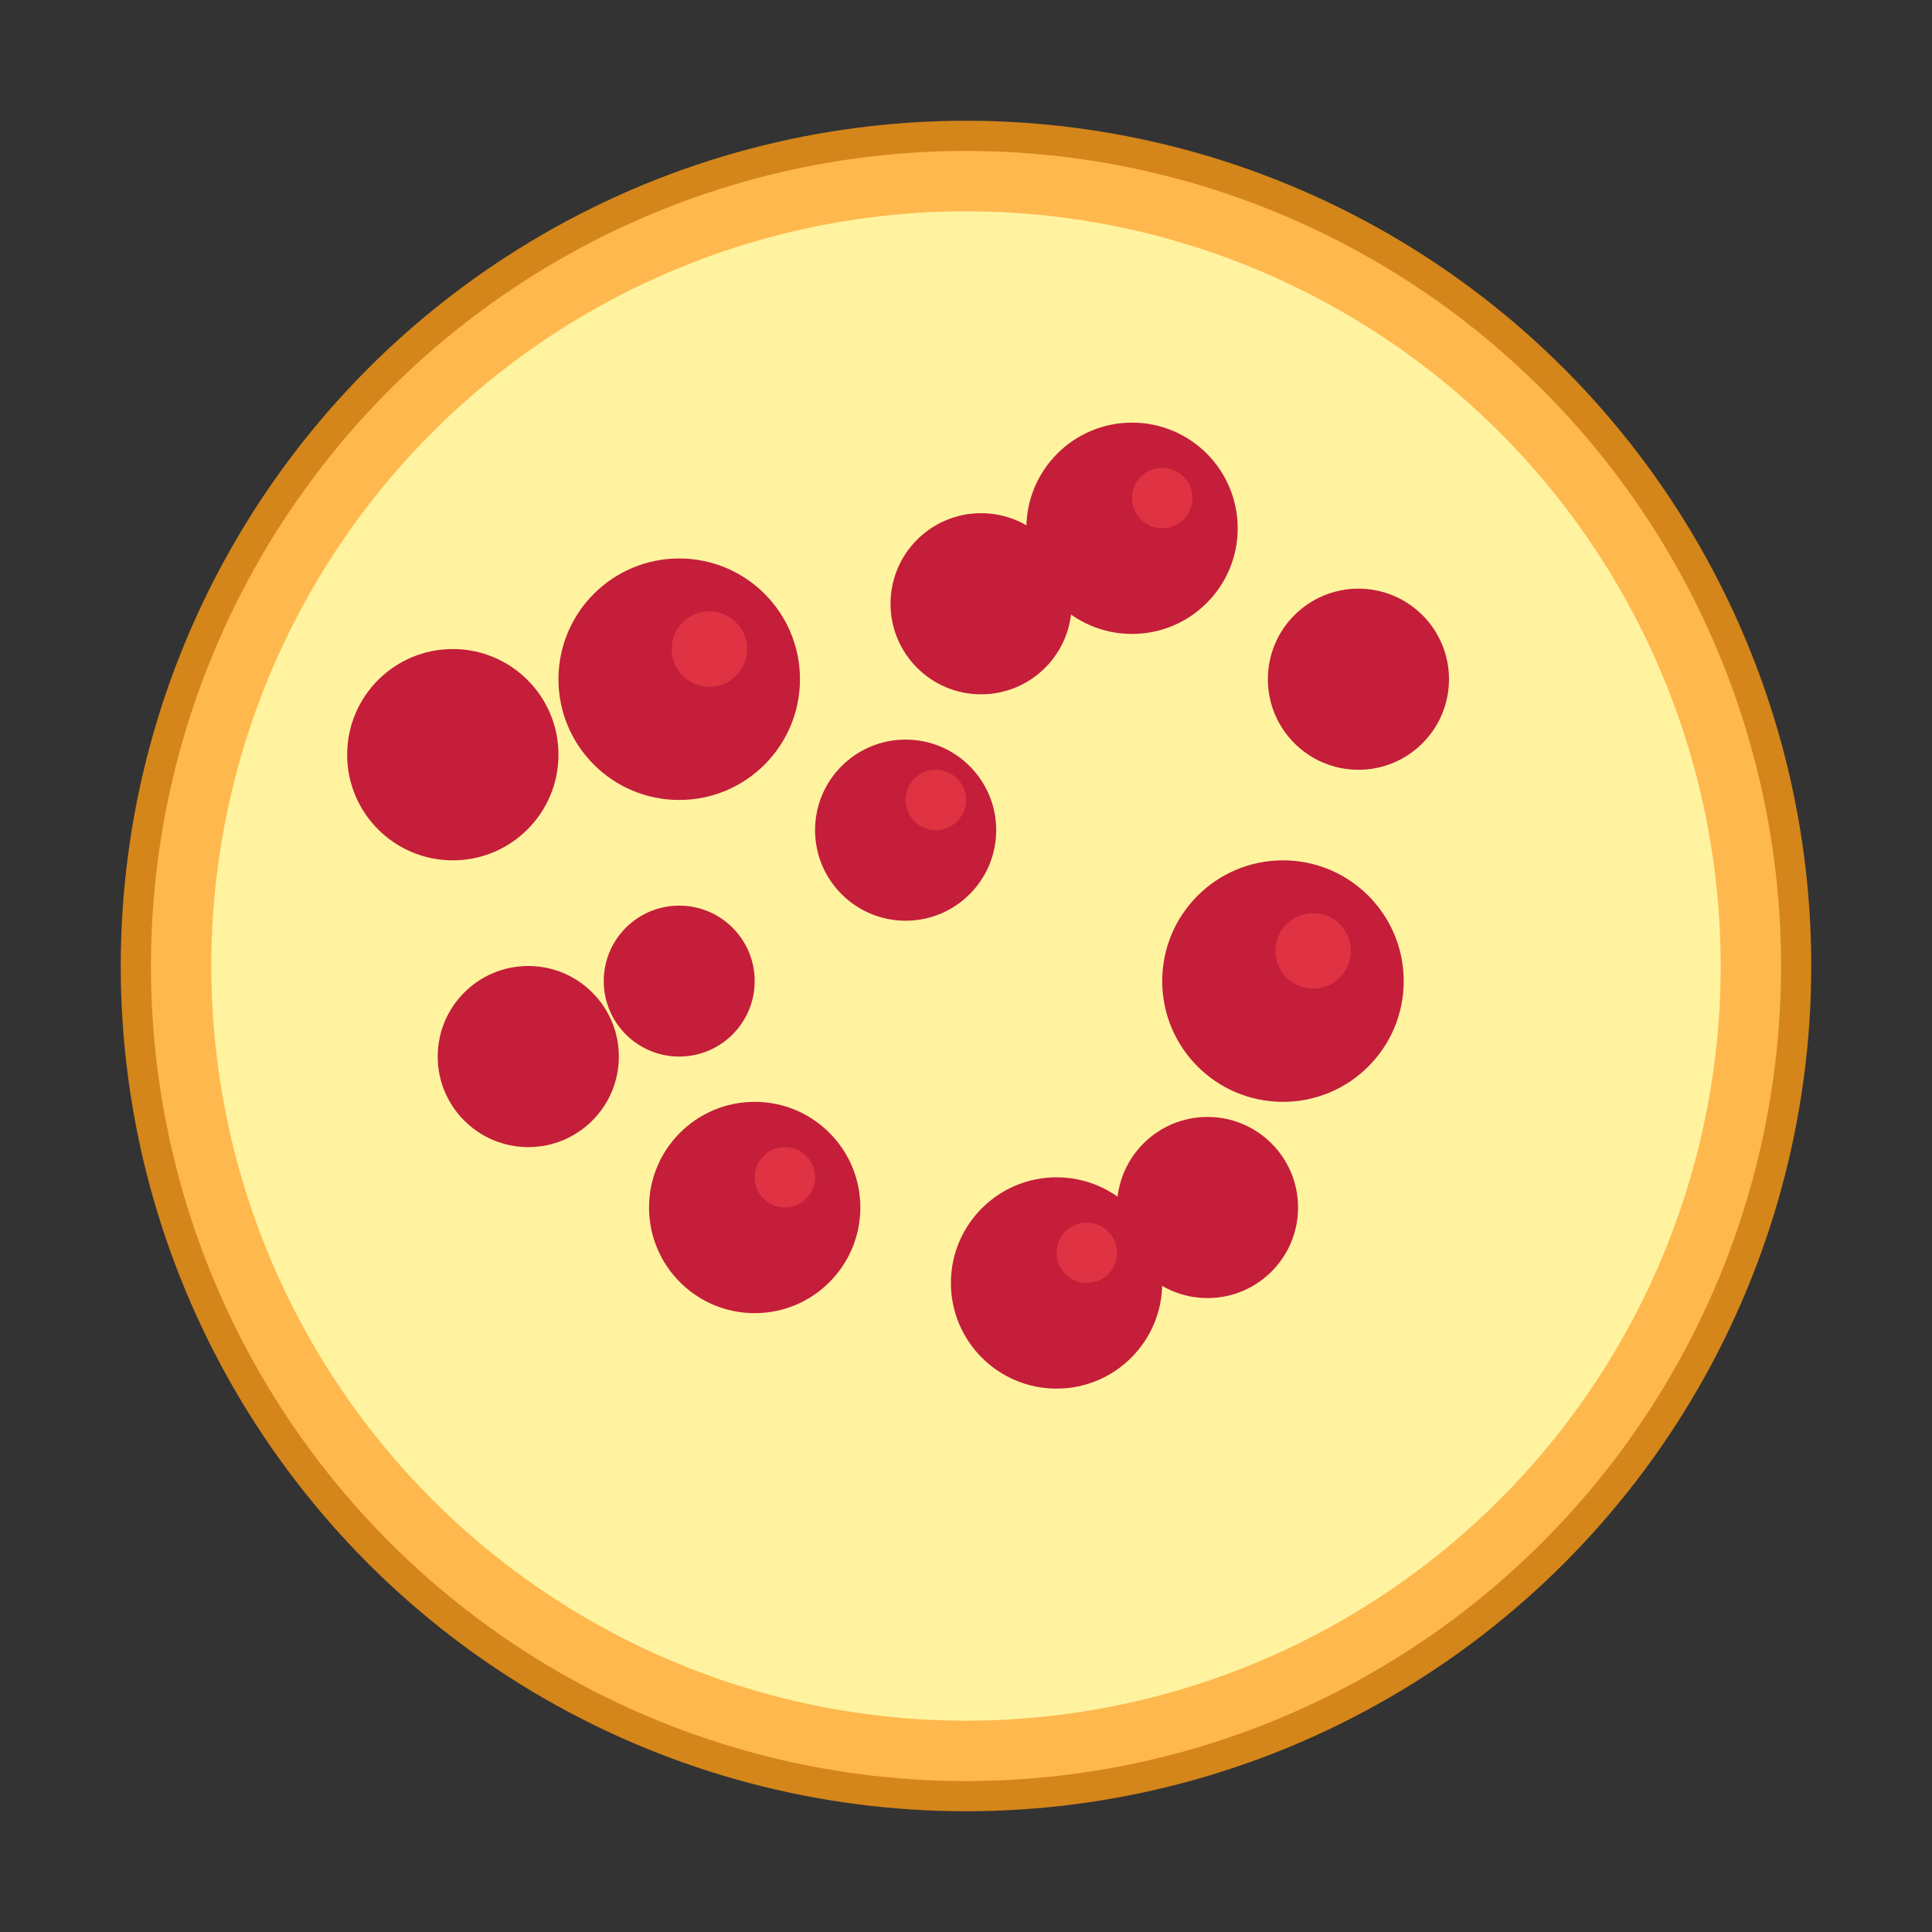
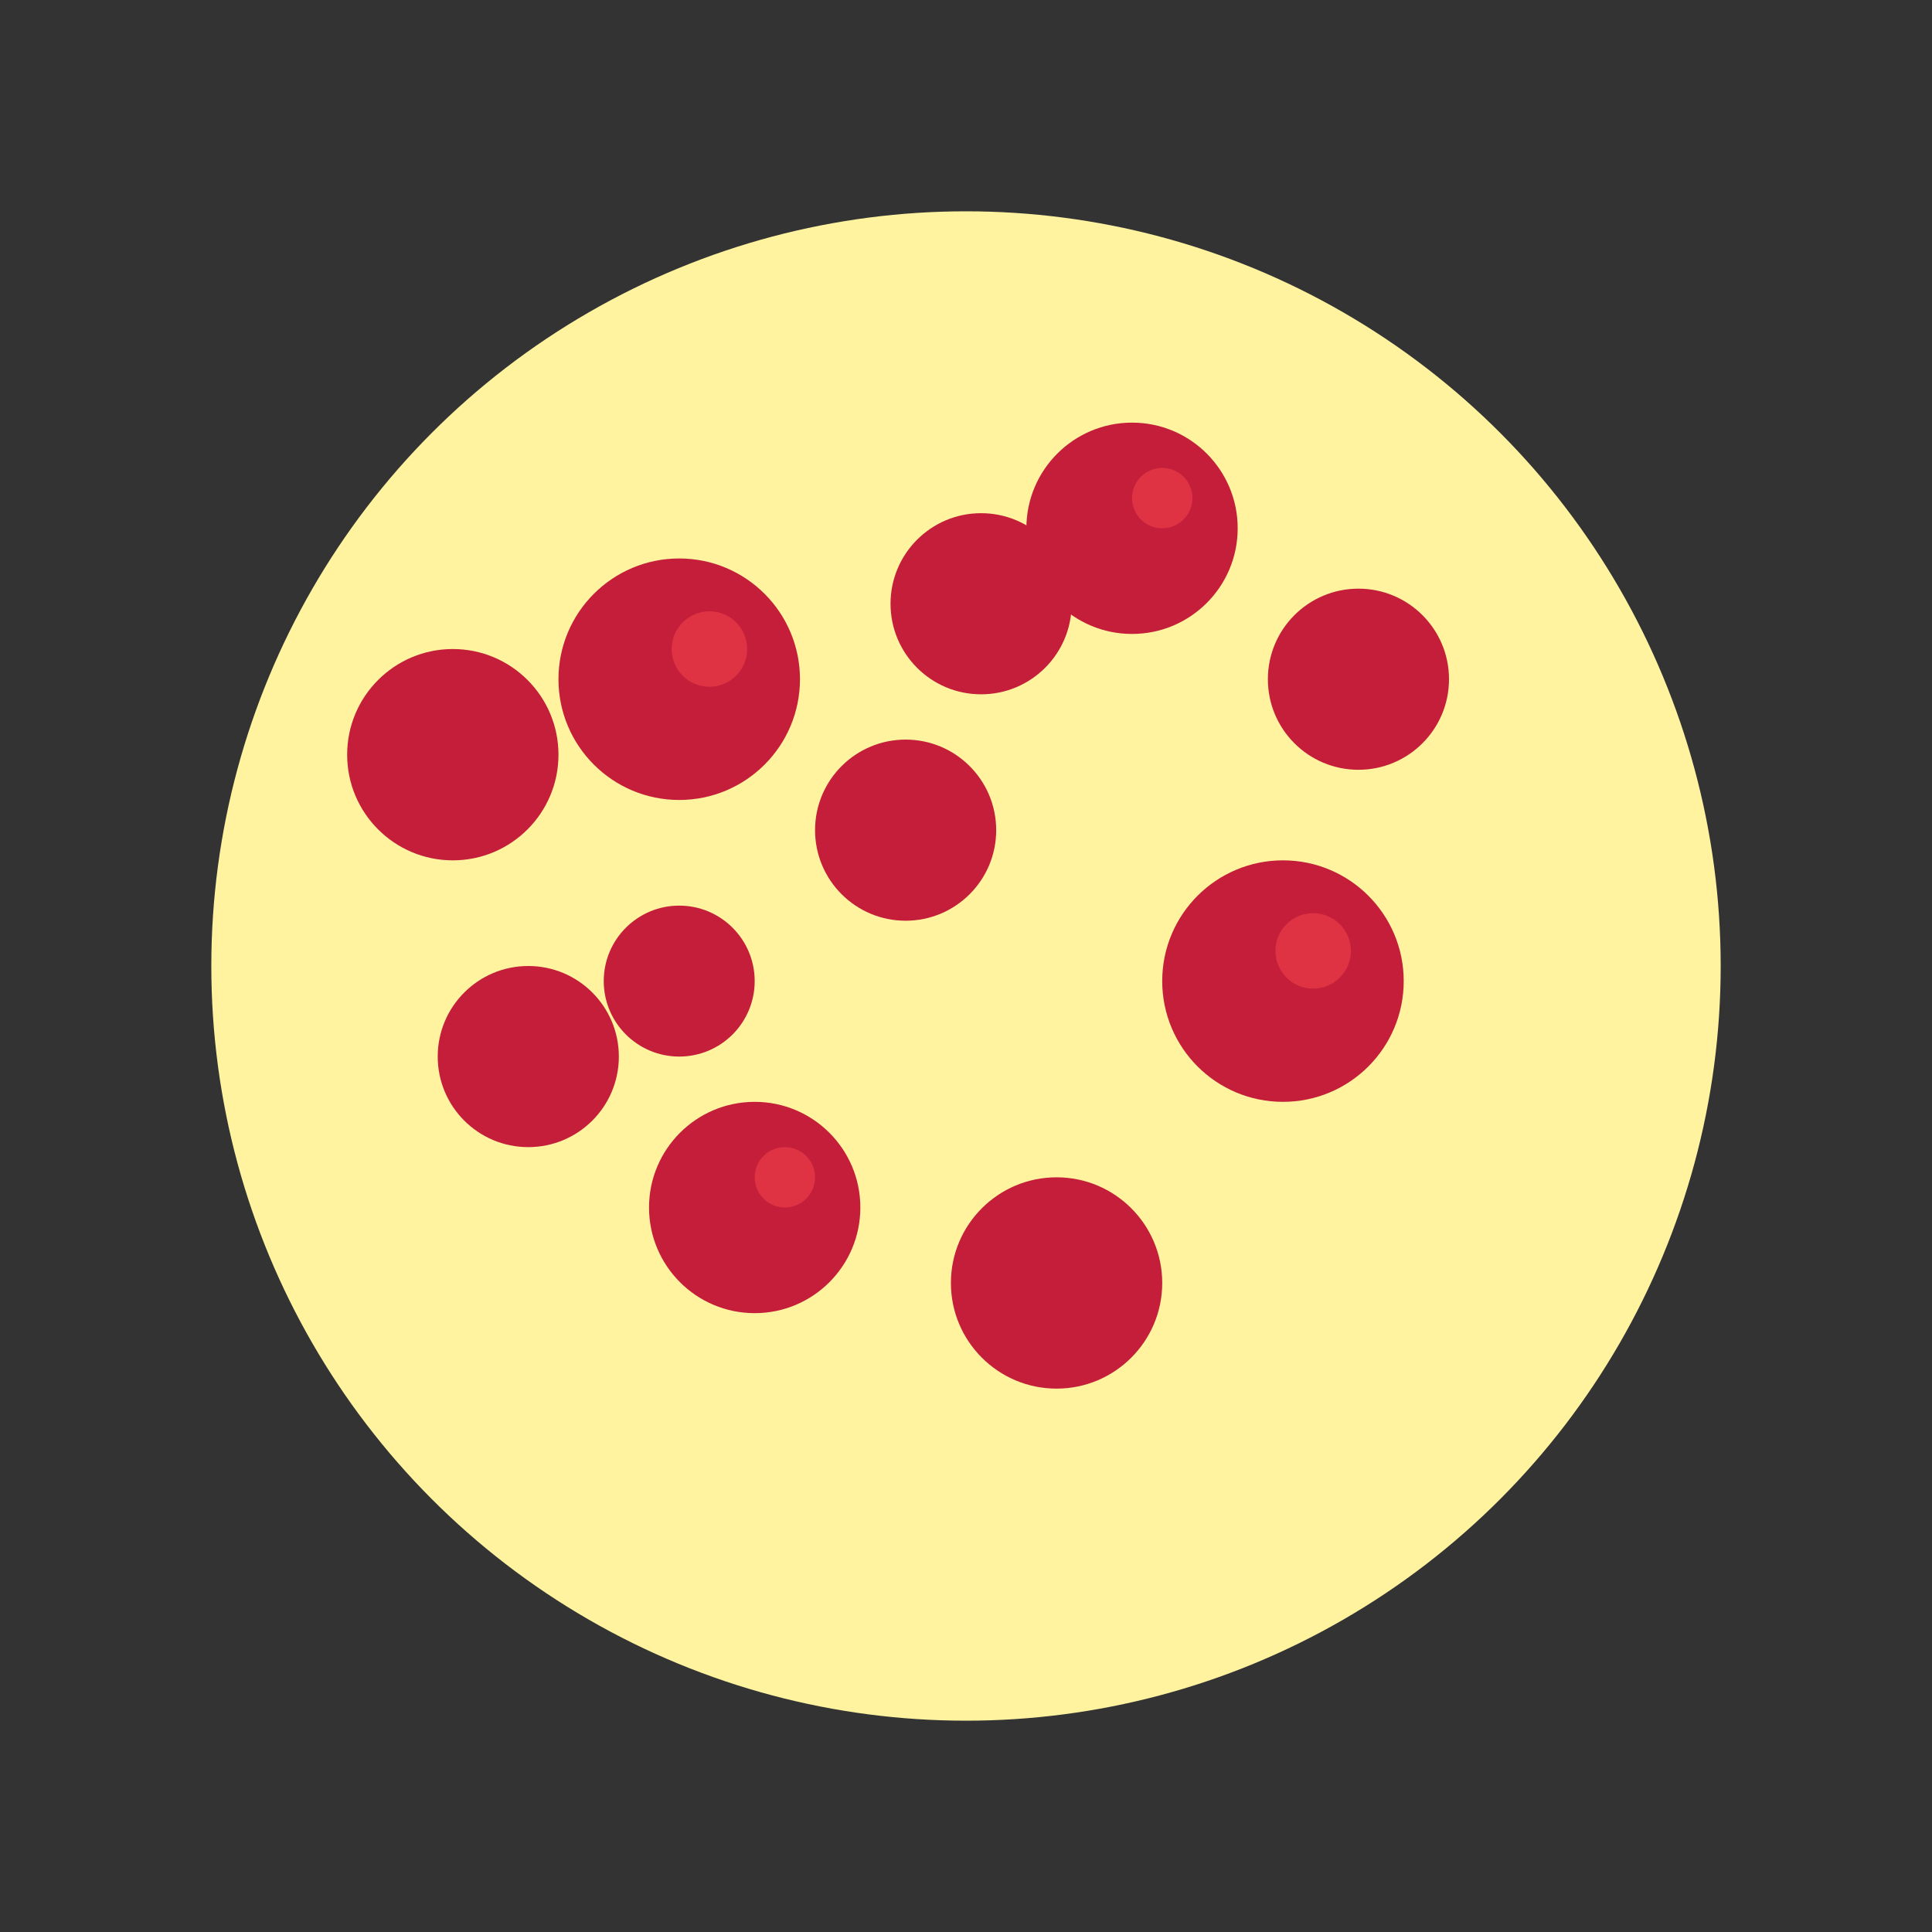
<svg xmlns="http://www.w3.org/2000/svg" fill="none" viewBox="0 0 128 128">
  <rect x="0" y="0" width="128" height="128" fill="#333333" stroke="none" />
-   <circle cx="64" cy="64" r="55" fill="#FFB84D" stroke="#D4861A" stroke-width="2" />
  <circle cx="64" cy="64" r="50" fill="#FFF3A0" />
  <circle cx="45" cy="45" r="8" fill="#C41E3A" />
  <circle cx="75" cy="35" r="7" fill="#C41E3A" />
  <circle cx="85" cy="65" r="8" fill="#C41E3A" />
  <circle cx="50" cy="80" r="7" fill="#C41E3A" />
  <circle cx="35" cy="70" r="6" fill="#C41E3A" />
  <circle cx="70" cy="85" r="7" fill="#C41E3A" />
  <circle cx="90" cy="45" r="6" fill="#C41E3A" />
  <circle cx="30" cy="50" r="7" fill="#C41E3A" />
  <circle cx="60" cy="55" r="6" fill="#C41E3A" />
-   <circle cx="80" cy="80" r="6" fill="#C41E3A" />
  <circle cx="45" cy="65" r="5" fill="#C41E3A" />
  <circle cx="65" cy="40" r="6" fill="#C41E3A" />
  <circle cx="47" cy="43" r="2.5" fill="#E63946" opacity="0.8" />
  <circle cx="77" cy="33" r="2" fill="#E63946" opacity="0.8" />
  <circle cx="87" cy="63" r="2.5" fill="#E63946" opacity="0.8" />
  <circle cx="52" cy="78" r="2" fill="#E63946" opacity="0.8" />
-   <circle cx="72" cy="83" r="2" fill="#E63946" opacity="0.8" />
-   <circle cx="62" cy="53" r="2" fill="#E63946" opacity="0.8" />
  <style>
        @media (prefers-color-scheme: dark) {
            circle[stroke="#D4861A"] { stroke: #FFB84D; }
        }
    </style>
</svg>